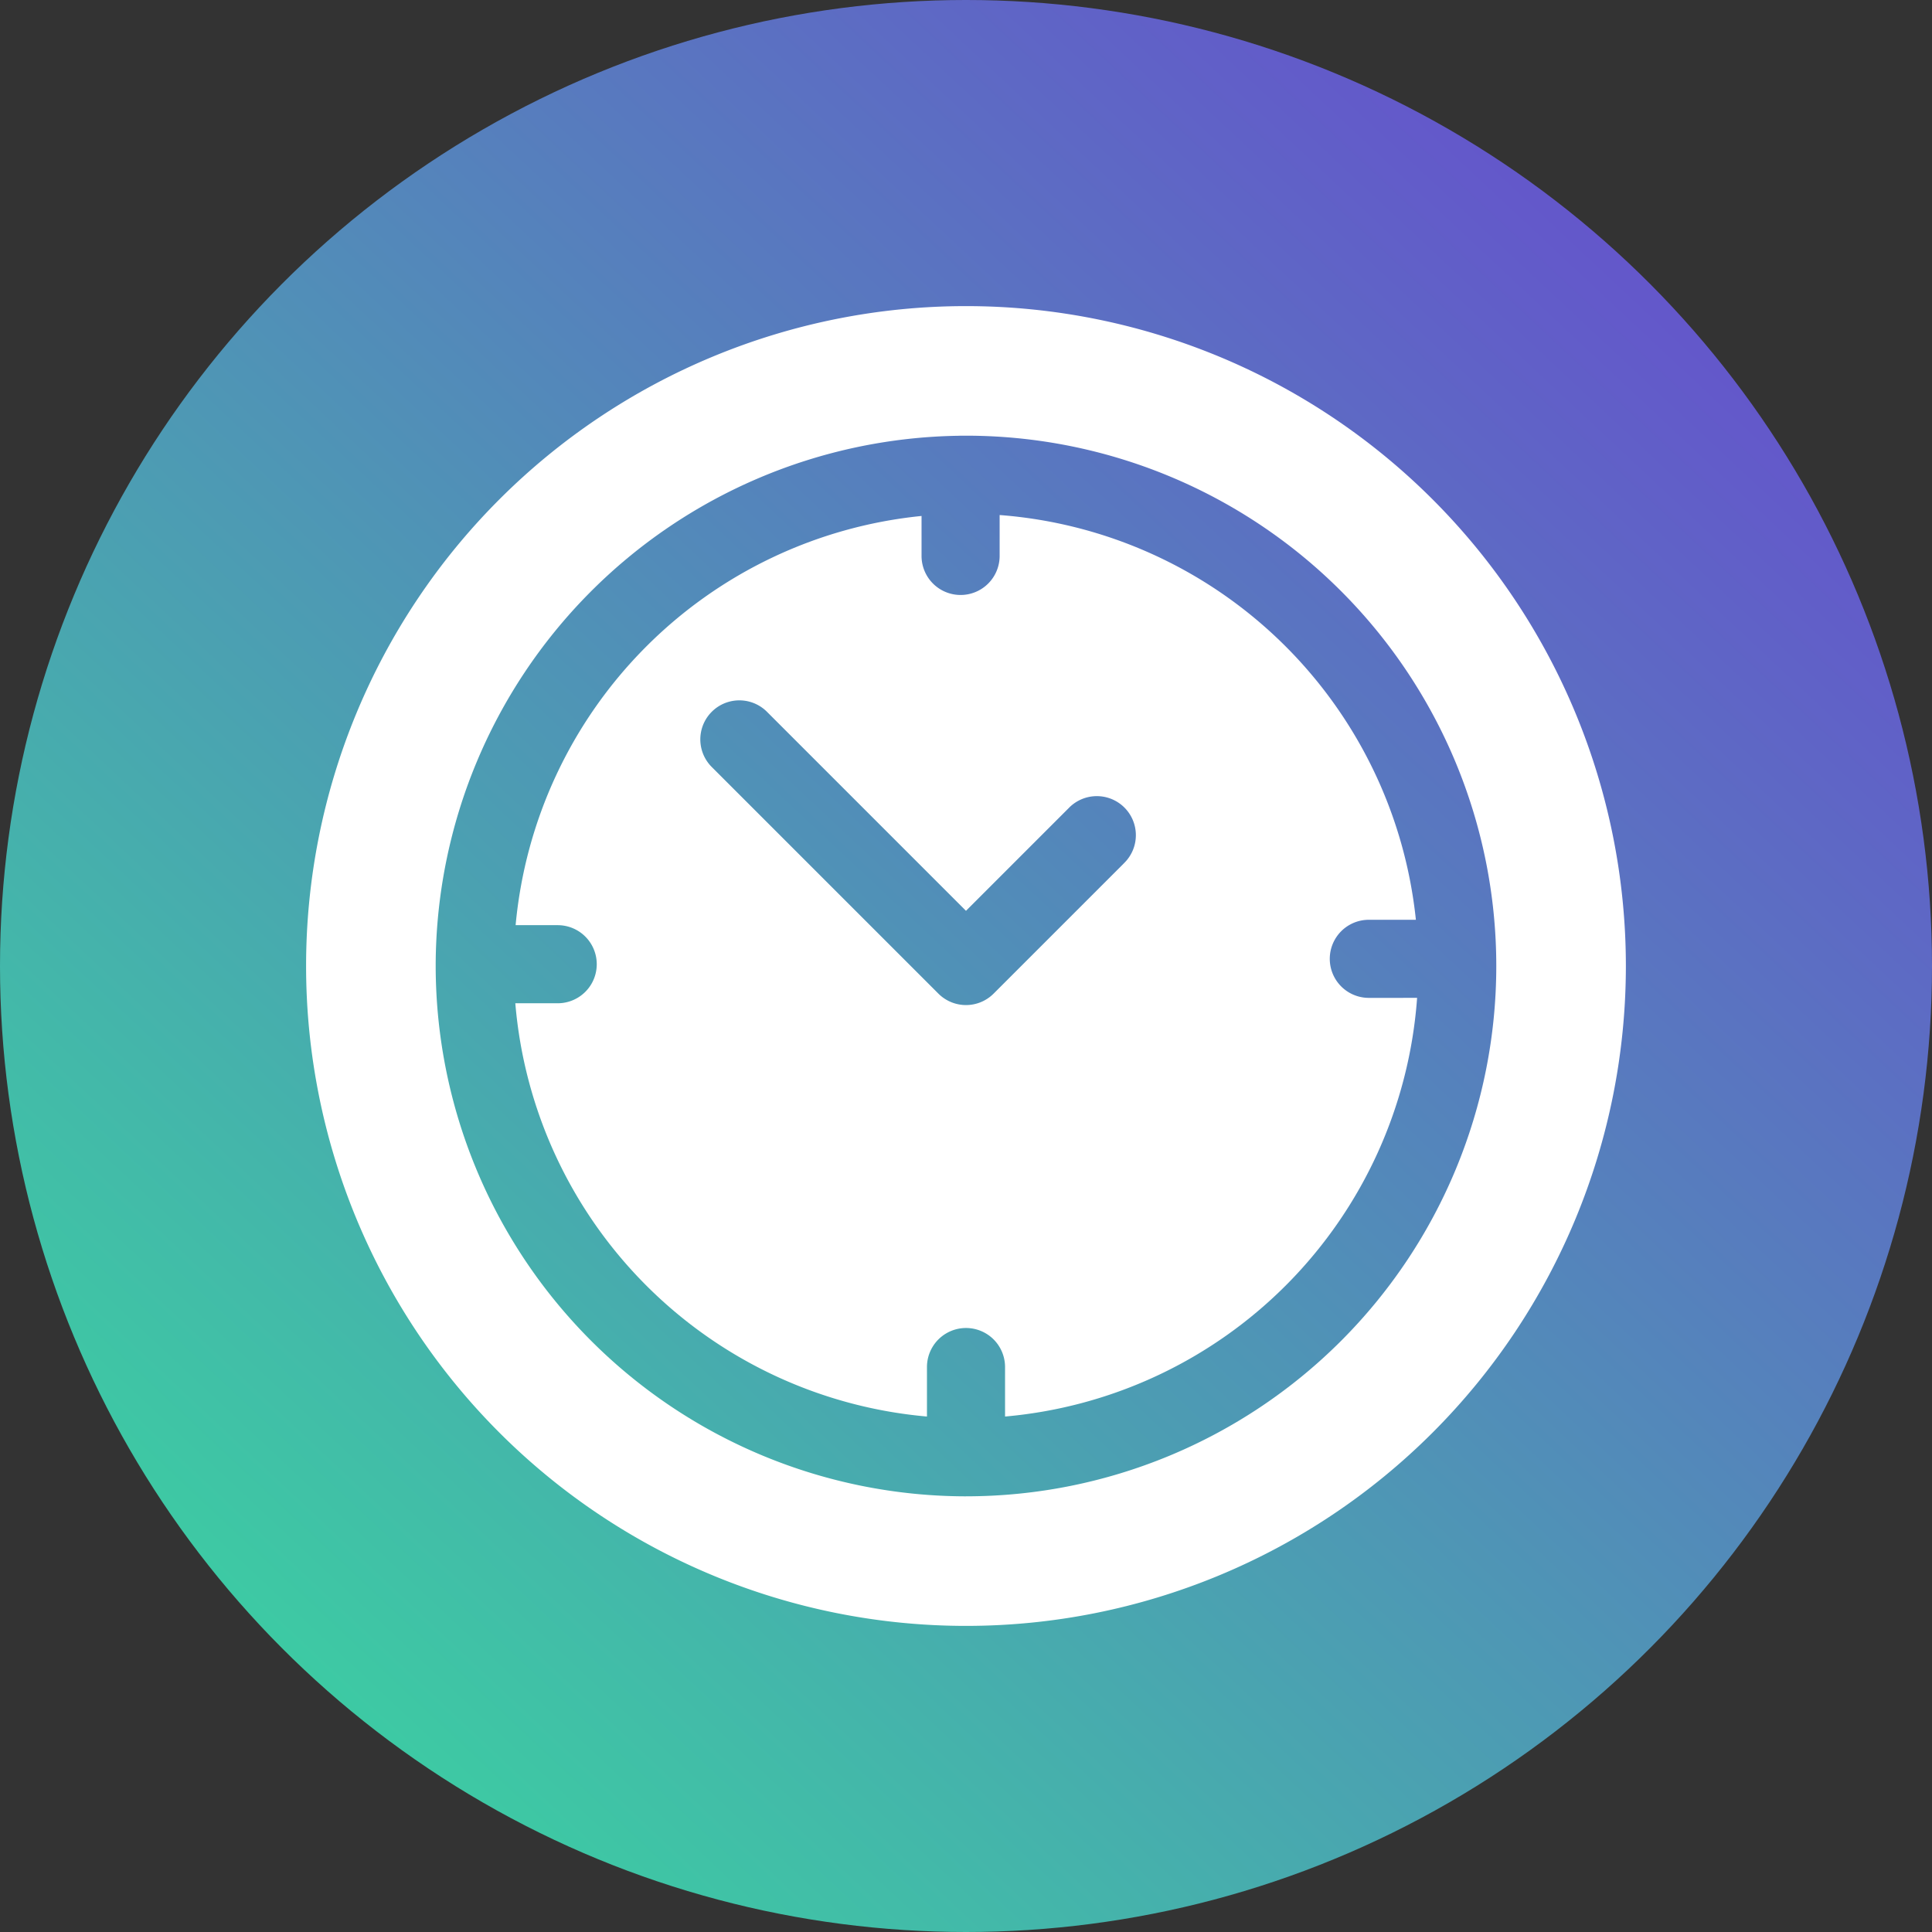
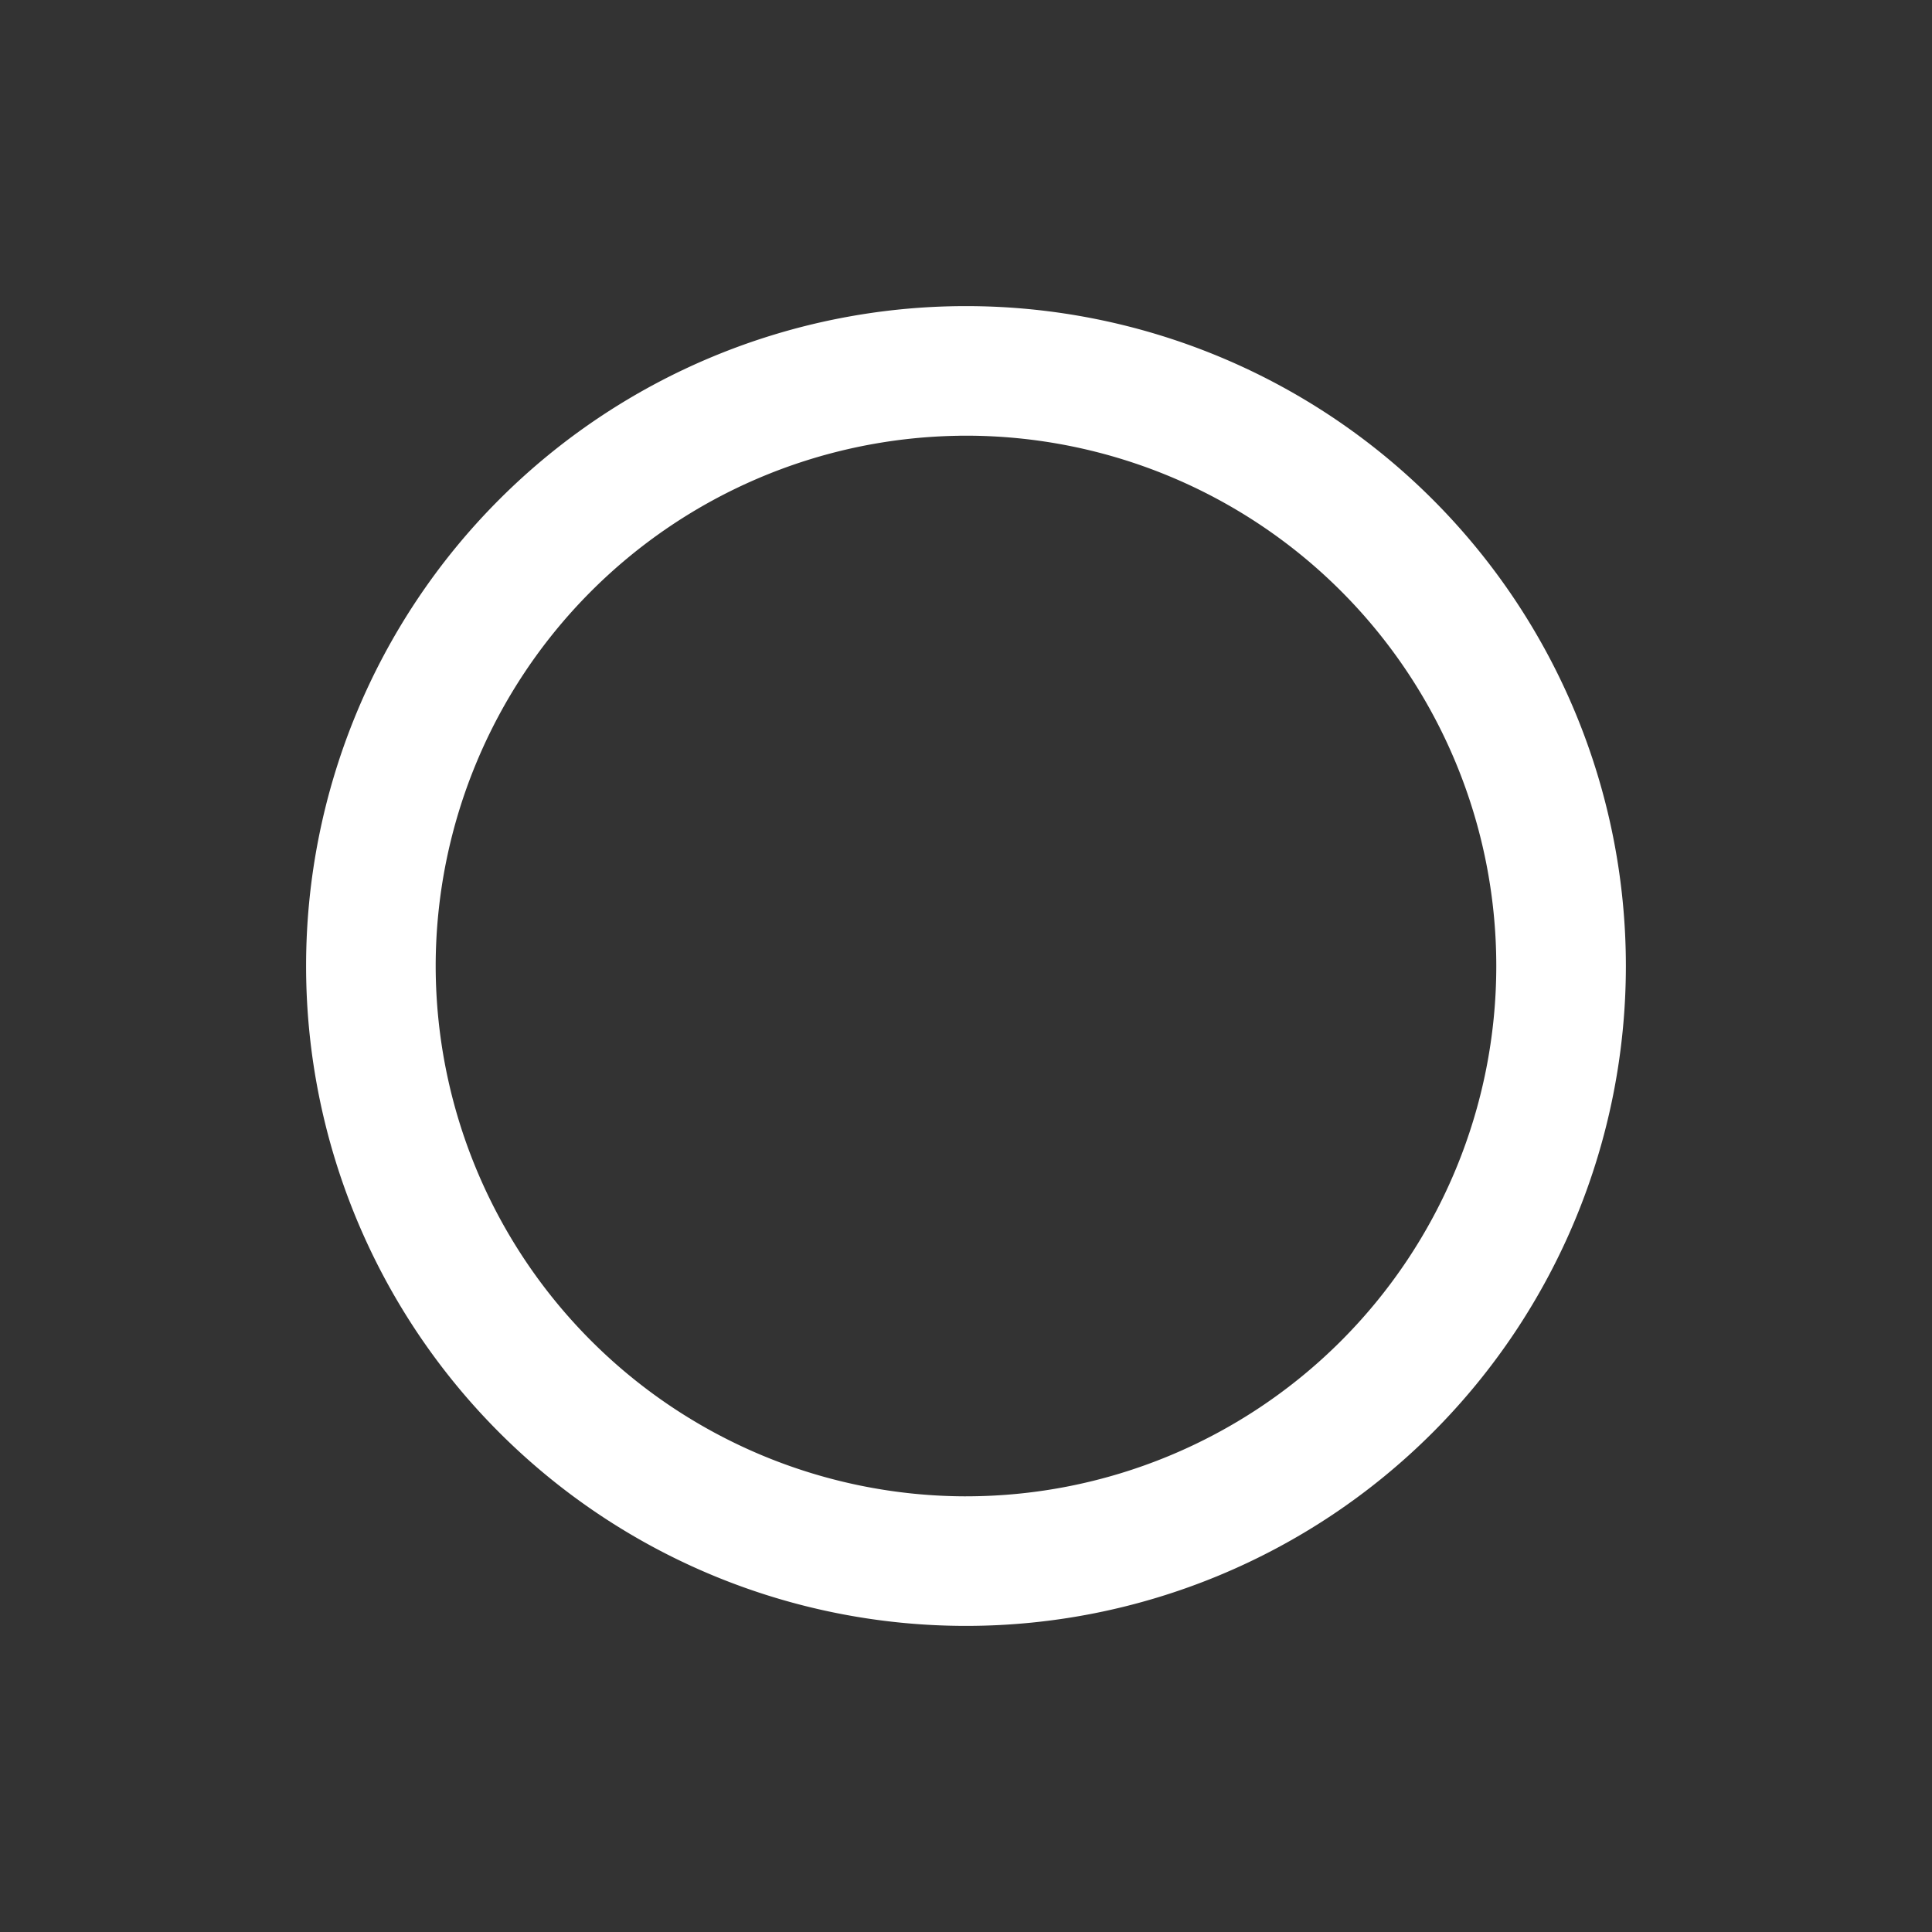
<svg xmlns="http://www.w3.org/2000/svg" width="112" height="112" viewBox="0 0 112 112">
  <rect x="0" y="0" width="112" height="112" fill="#333333" stroke="none" />
  <defs>
    <linearGradient id="linear-gradient" y1="1" x2="0.828" y2="0.115" gradientUnits="objectBoundingBox">
      <stop offset="0" stop-color="#35e29b" />
      <stop offset="1" stop-color="#6456cb" />
    </linearGradient>
  </defs>
  <g id="Group_33714" data-name="Group 33714" transform="translate(-993 -4258)">
-     <circle id="Ellipse_781" data-name="Ellipse 781" cx="56" cy="56" r="56" transform="translate(993 4258)" fill="url(#linear-gradient)" />
    <g id="clock_2_" data-name="clock (2)" transform="translate(1010.749 4275.75)">
      <g id="Group_33711" data-name="Group 33711" transform="translate(0 0)">
        <g id="Group_33710" data-name="Group 33710">
          <path id="Path_7438" data-name="Path 7438" d="M65.3,11.2A38.251,38.251,0,0,0,11.2,65.3,38.251,38.251,0,0,0,65.3,11.2ZM38.251,68.994A30.778,30.778,0,0,1,7.508,38.251c0-.028,0-.055,0-.083,0-.007,0-.014,0-.021s0-.023,0-.035a30.777,30.777,0,0,1,30.323-30.6c.035,0,.07-.005.105-.005s.042,0,.063,0c.083,0,.166,0,.25,0a30.743,30.743,0,1,1,0,61.486Z" transform="translate(0 0)" fill="#fff" />
        </g>
      </g>
      <g id="Group_33713" data-name="Group 33713" transform="translate(12.124 12.107)">
        <g id="Group_33712" data-name="Group 33712">
-           <path id="Path_7439" data-name="Path 7439" d="M130.621,109.02a2.263,2.263,0,1,1,0-4.527h2.728a26.261,26.261,0,0,0-24.13-23.464V83.4a2.263,2.263,0,0,1-4.527,0V81.083a26.261,26.261,0,0,0-23.532,23.722H83.6a2.263,2.263,0,0,1,0,4.527H81.142a26.258,26.258,0,0,0,23.864,23.958v-2.869a2.263,2.263,0,1,1,4.527,0v2.869a26.257,26.257,0,0,0,23.887-24.271Zm-14.19-7.808-7.562,7.562a2.263,2.263,0,0,1-3.2,0L92.506,95.611a2.263,2.263,0,0,1,3.2-3.2l11.562,11.562,5.961-5.961a2.263,2.263,0,1,1,3.2,3.2Z" transform="translate(-81.142 -81.029)" fill="#fff" />
-         </g>
+           </g>
      </g>
    </g>
  </g>
</svg>